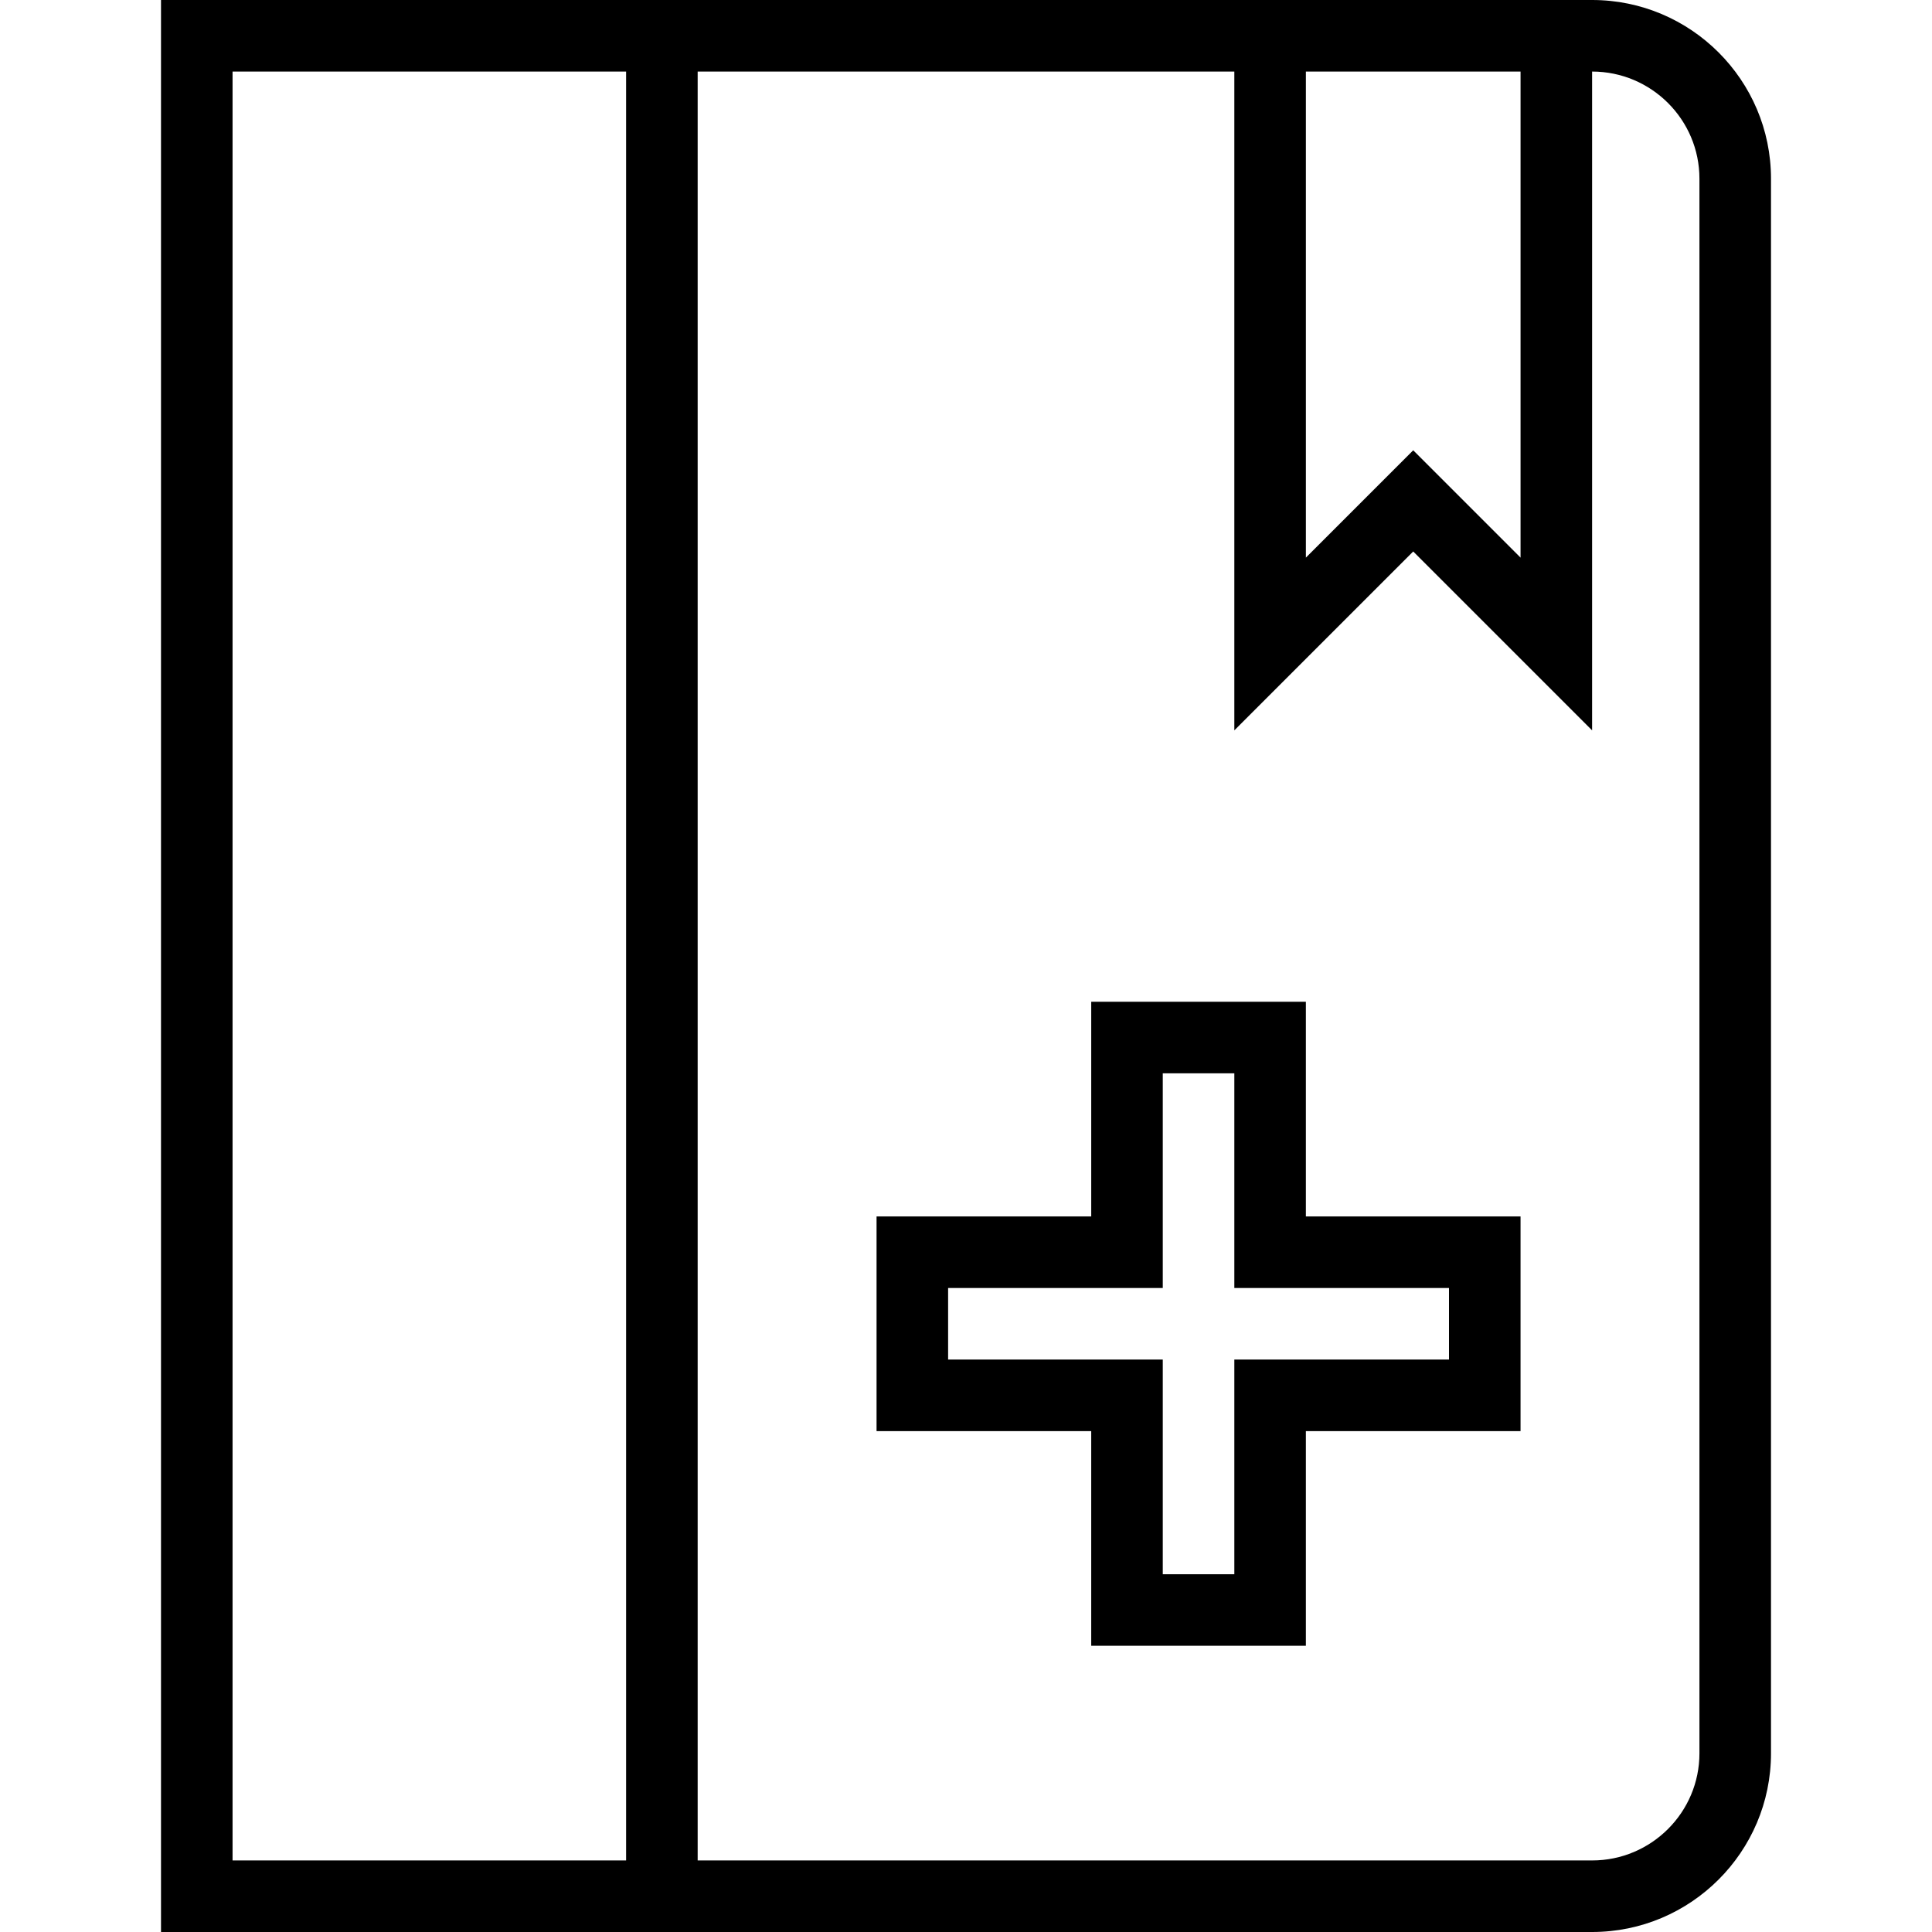
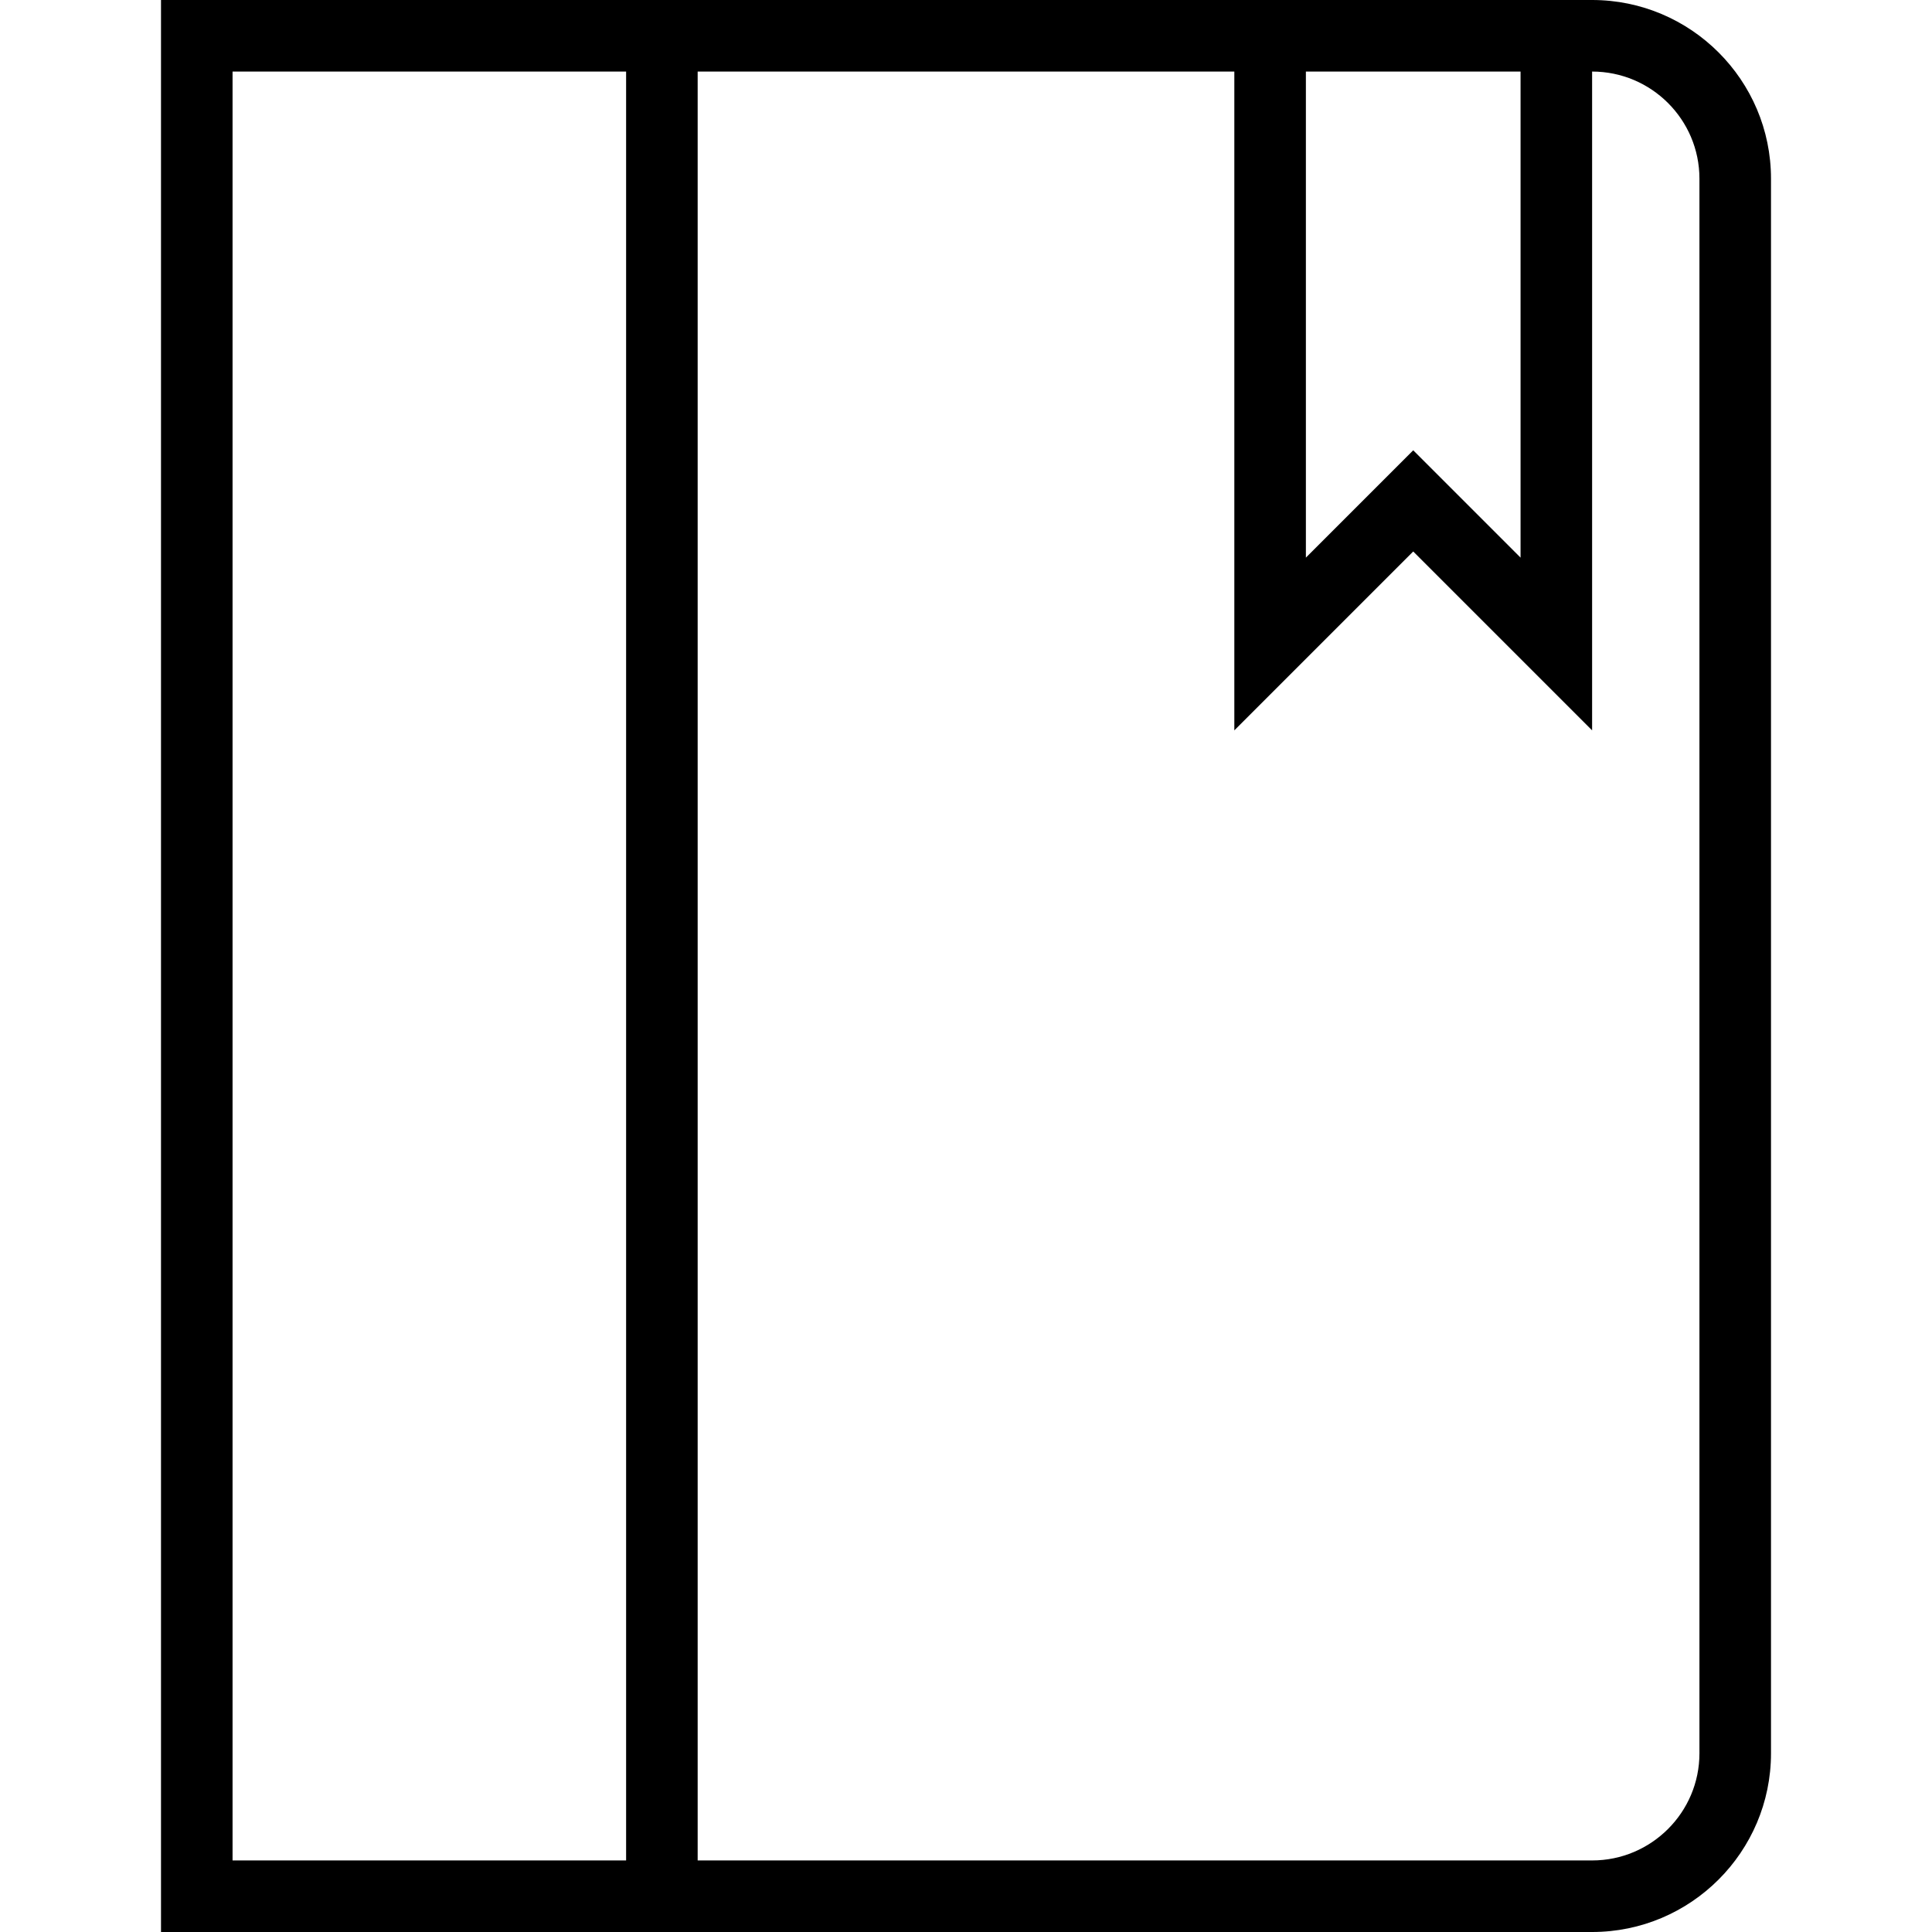
<svg xmlns="http://www.w3.org/2000/svg" version="1.1" id="Layer_1" x="0px" y="0px" viewBox="0 0 218.182 218.182" style="enable-background:new 0 0 218.182 218.182;" xml:space="preserve">
  <g>
    <g>
      <g>
        <path d="M179.8,0h-0.002h-40.404H78.788h-8.081H18.182v218.182h52.525h8.081H179.8c11.139,0,20.2-9.051,20.2-20.178V20.178     C200,9.051,190.939,0,179.8,0z M70.707,210.101H26.263V8.081h44.444V210.101z M147.475,8.081h24.242v54.893l-12.121-12.121     l-12.121,12.121V8.081z M191.919,198.004c0,6.672-5.437,12.097-12.119,12.097H78.788V8.081h60.606v74.4l20.202-20.202     l20.202,20.202v-74.4h0.002c6.682,0,12.119,5.425,12.119,12.097V198.004z" />
-         <path d="M147.474,113.131h-24.241v24.242H98.99v24.242h24.242v24.242h24.242v-24.242h24.242v-24.242h-24.242V113.131z      M163.636,145.455v8.081h-24.242v24.242h-8.081v-24.242h-24.242v-8.081h24.242v-24.242h8.081v24.242H163.636z" />
      </g>
    </g>
  </g>
  <g>
</g>
  <g>
</g>
  <g>
</g>
  <g>
</g>
  <g>
</g>
  <g>
</g>
  <g>
</g>
  <g>
</g>
  <g>
</g>
  <g>
</g>
  <g>
</g>
  <g>
</g>
  <g>
</g>
  <g>
</g>
  <g>
</g>
</svg>